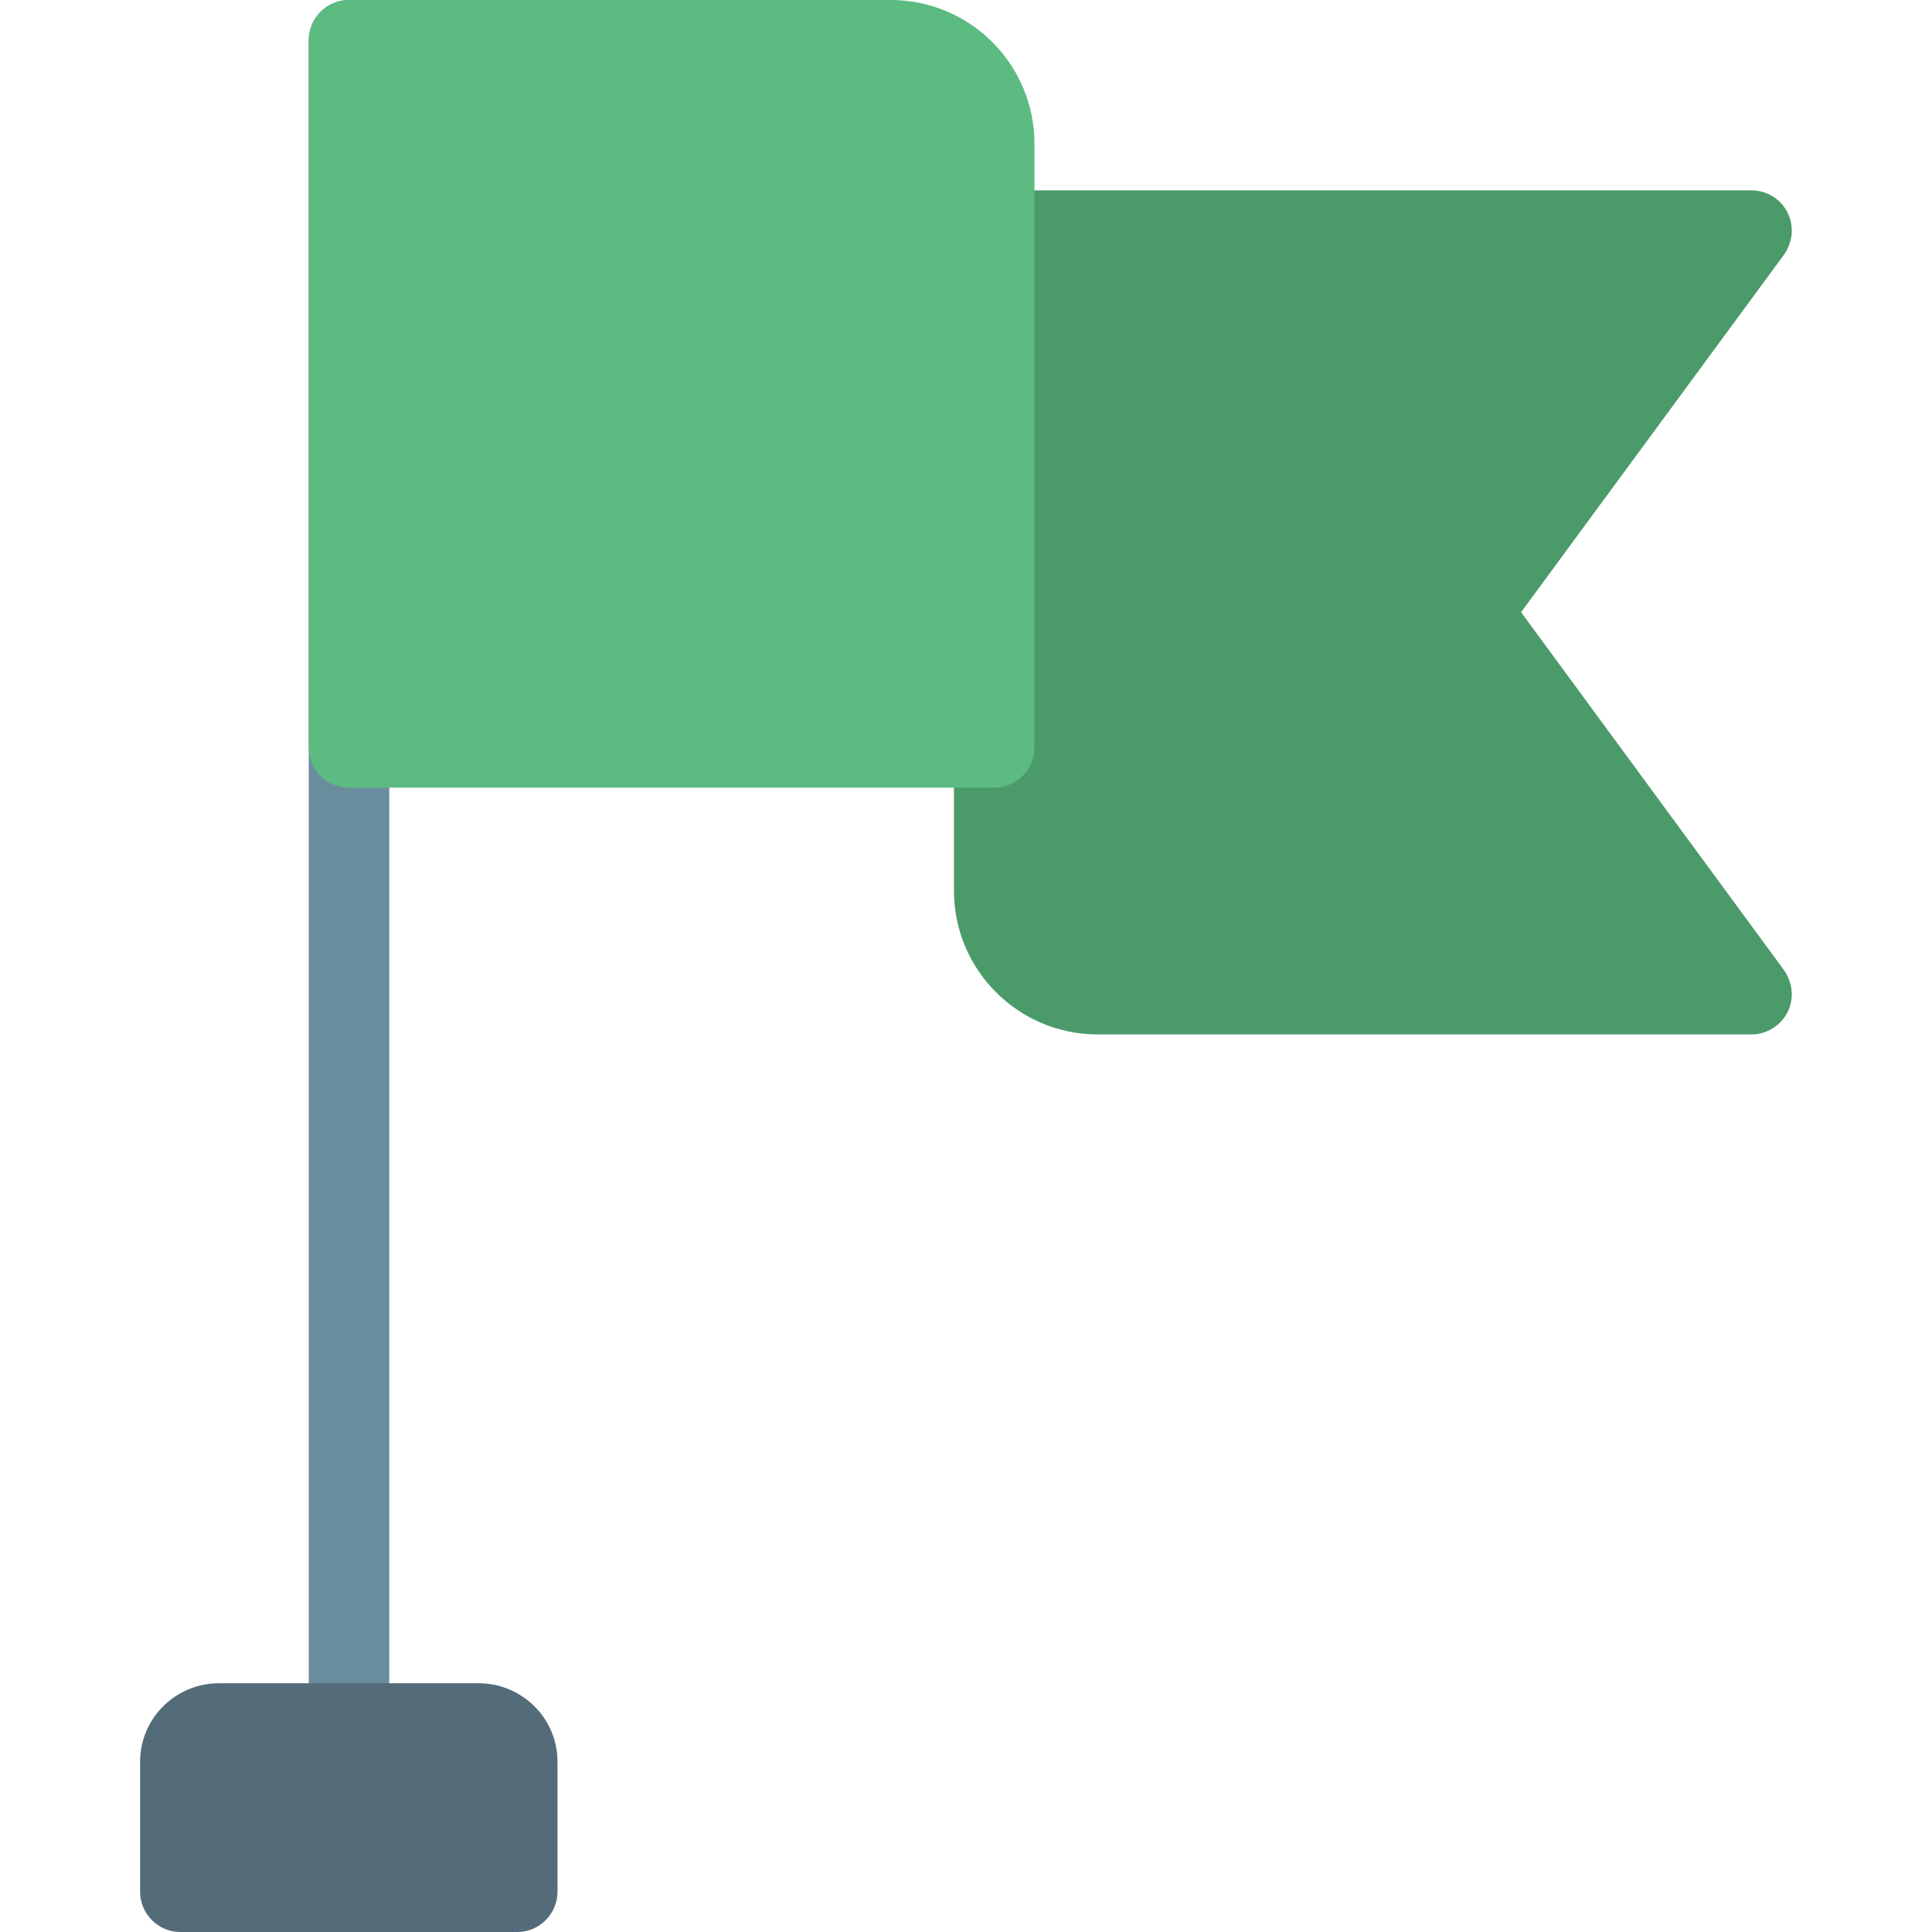
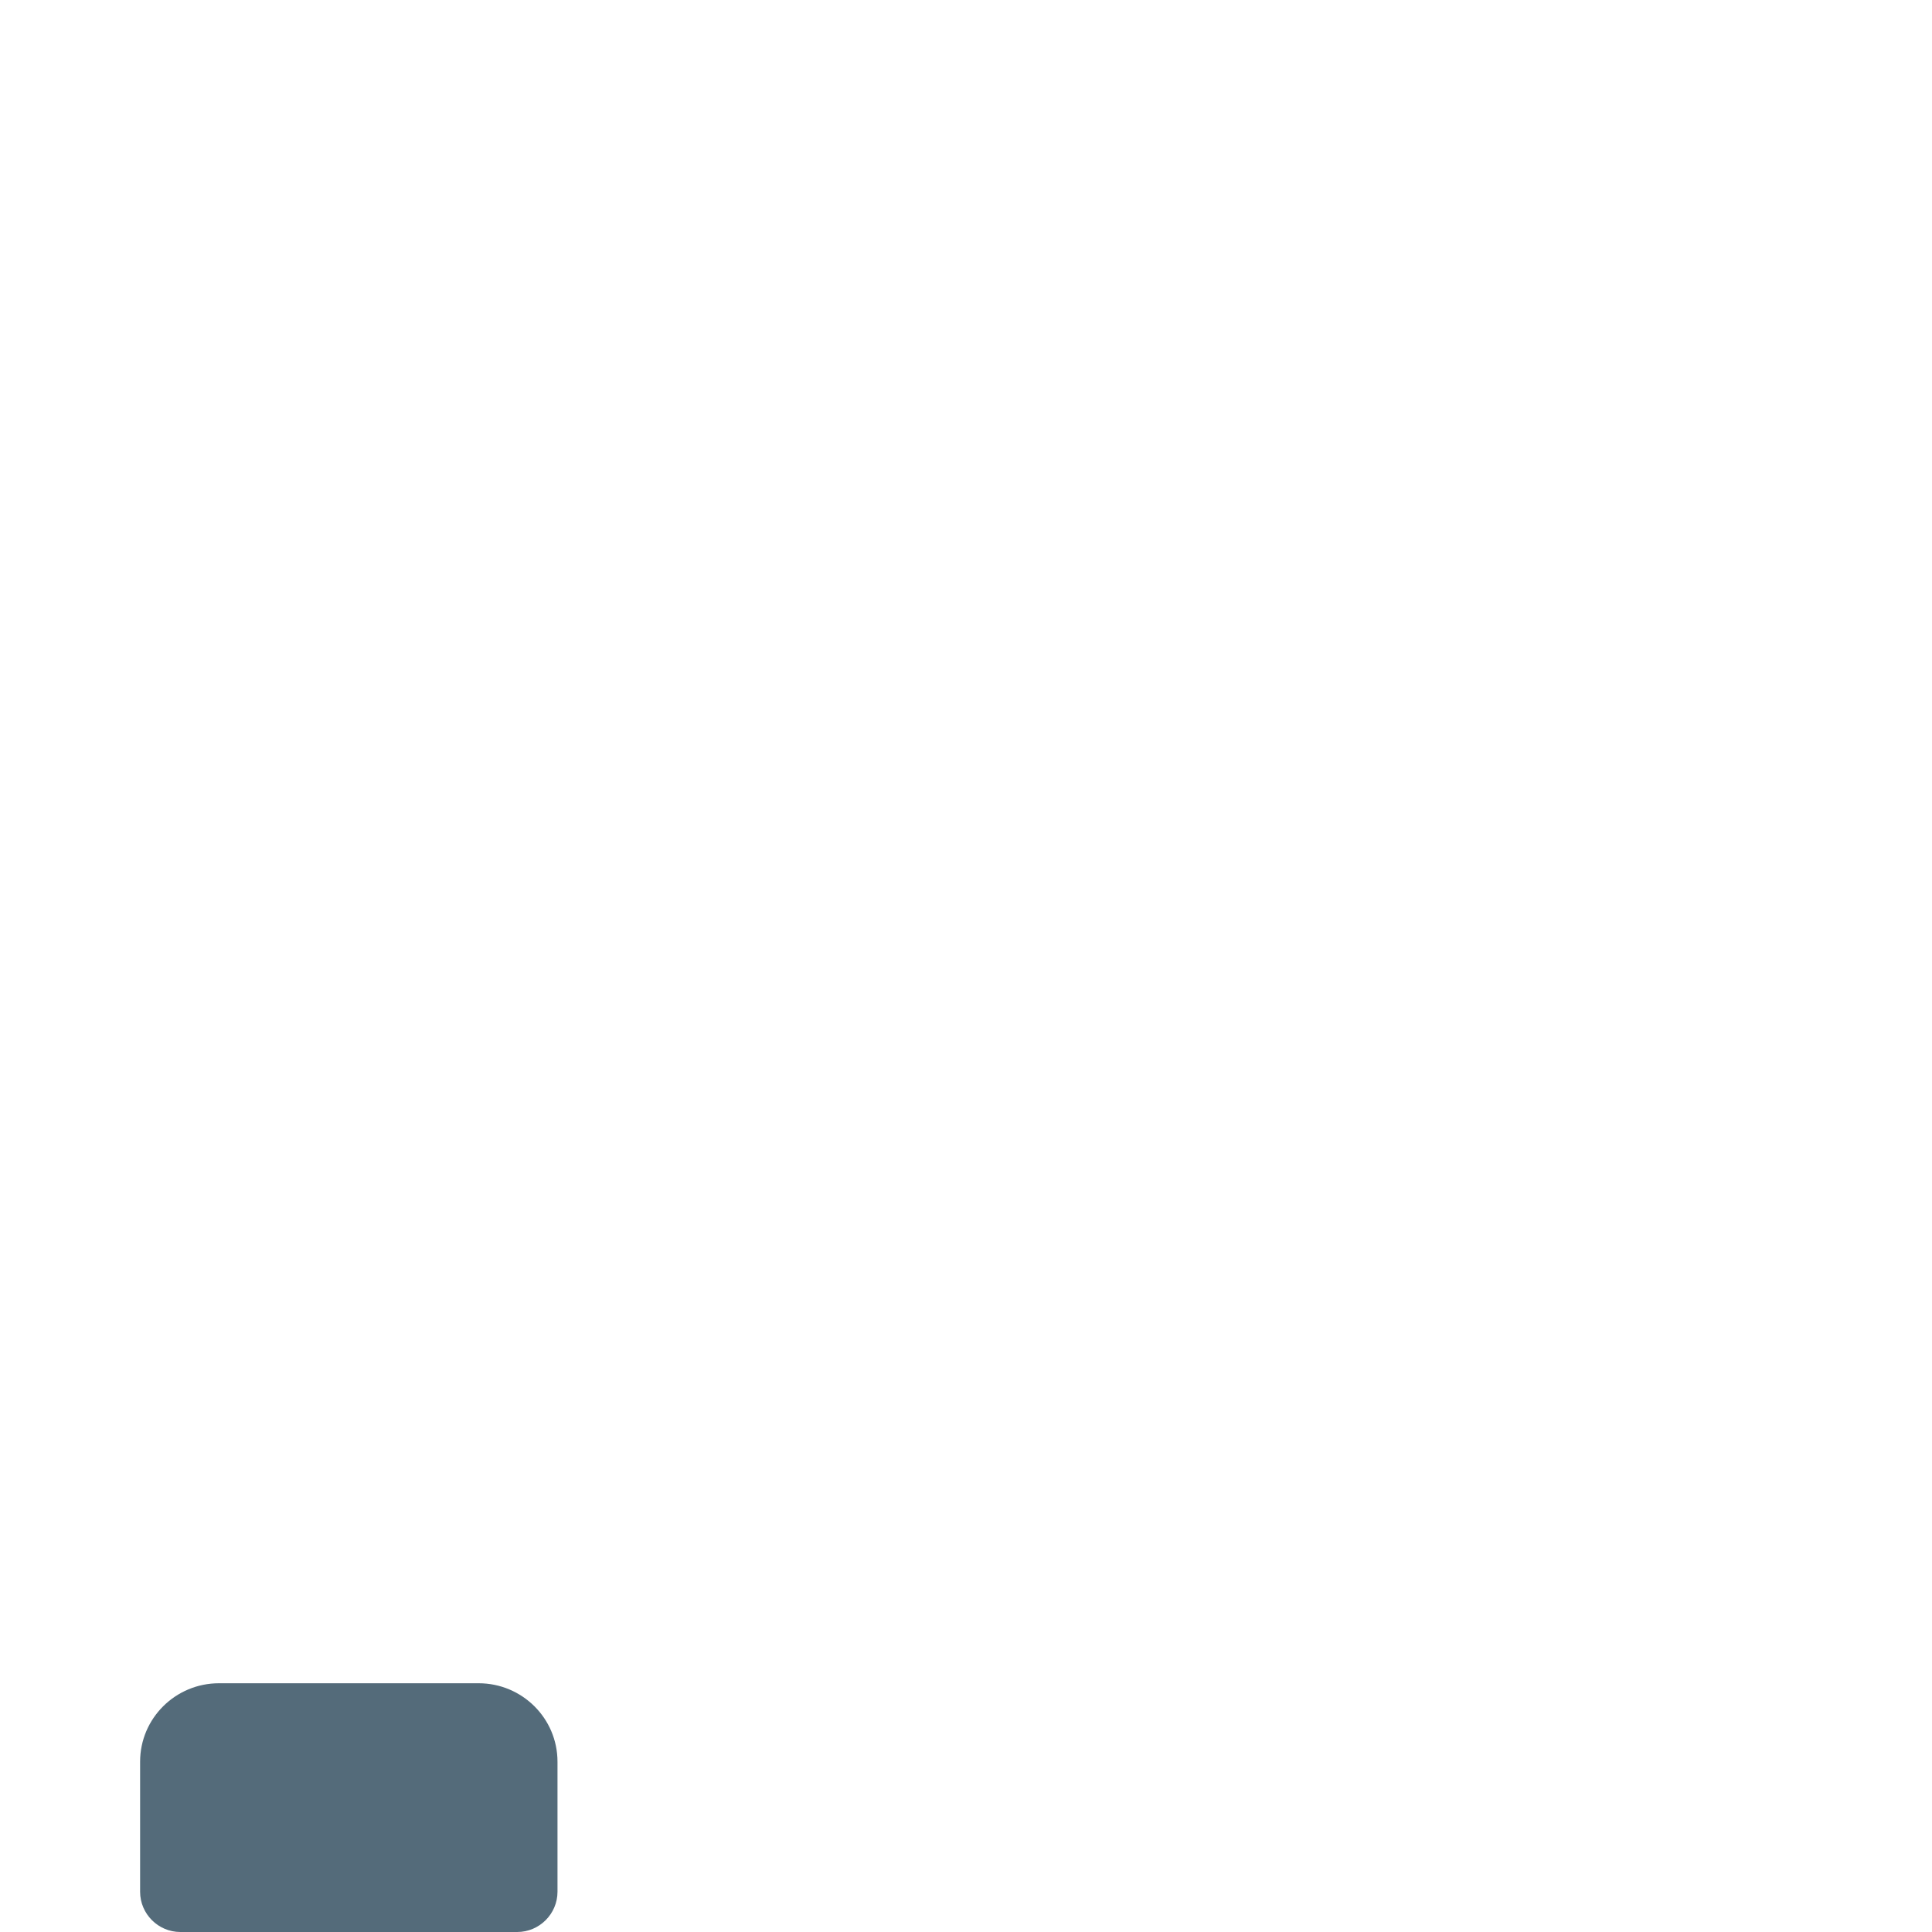
<svg xmlns="http://www.w3.org/2000/svg" version="1.1" width="512" height="512" x="0" y="0" viewBox="0 0 60 60" style="enable-background:new 0 0 512 512" xml:space="preserve" class="">
  <g transform="matrix(1.25,0,0,1.25,-7.499,-7.5)">
-     <path fill="#6a8d9e" d="M14.67 49.82c-.55 0-1-.45-1-1V7c0-.55.45-1 1-1s1 .45 1 1v41.82c0 .55-.45 1-1 1z" opacity="1" data-original="#6a8d9e" class="" />
-     <path fill="#4b9a6a" d="M50.32 30.1c.22.31.26.71.09 1.05-.17.33-.52.55-.89.55H33.27c-1.97 0-3.57-1.6-3.57-3.57v-16.4c0-.55.44-1 1-1h18.82c.37 0 .72.21.89.55s.13.74-.09 1.05l-6.53 8.88z" opacity="1" data-original="#ed403a" class="" />
-     <path fill="#5cbb81" d="M31.7 9.57v15c0 .55-.45 1-1 1H14.67c-.56 0-1-.45-1-1V7c0-.55.44-1 1-1h13.46c1.97 0 3.57 1.6 3.57 3.57z" opacity="1" data-original="#f15e5b" class="" />
    <path fill="#546b7a" d="M19.85 49.77V53c0 .55-.45 1-1 1h-8.37c-.55 0-1-.45-1-1v-3.23c0-1.08.88-1.95 1.96-1.95h6.45c1.08 0 1.96.87 1.96 1.95z" opacity="1" data-original="#546b7a" class="" />
  </g>
</svg>